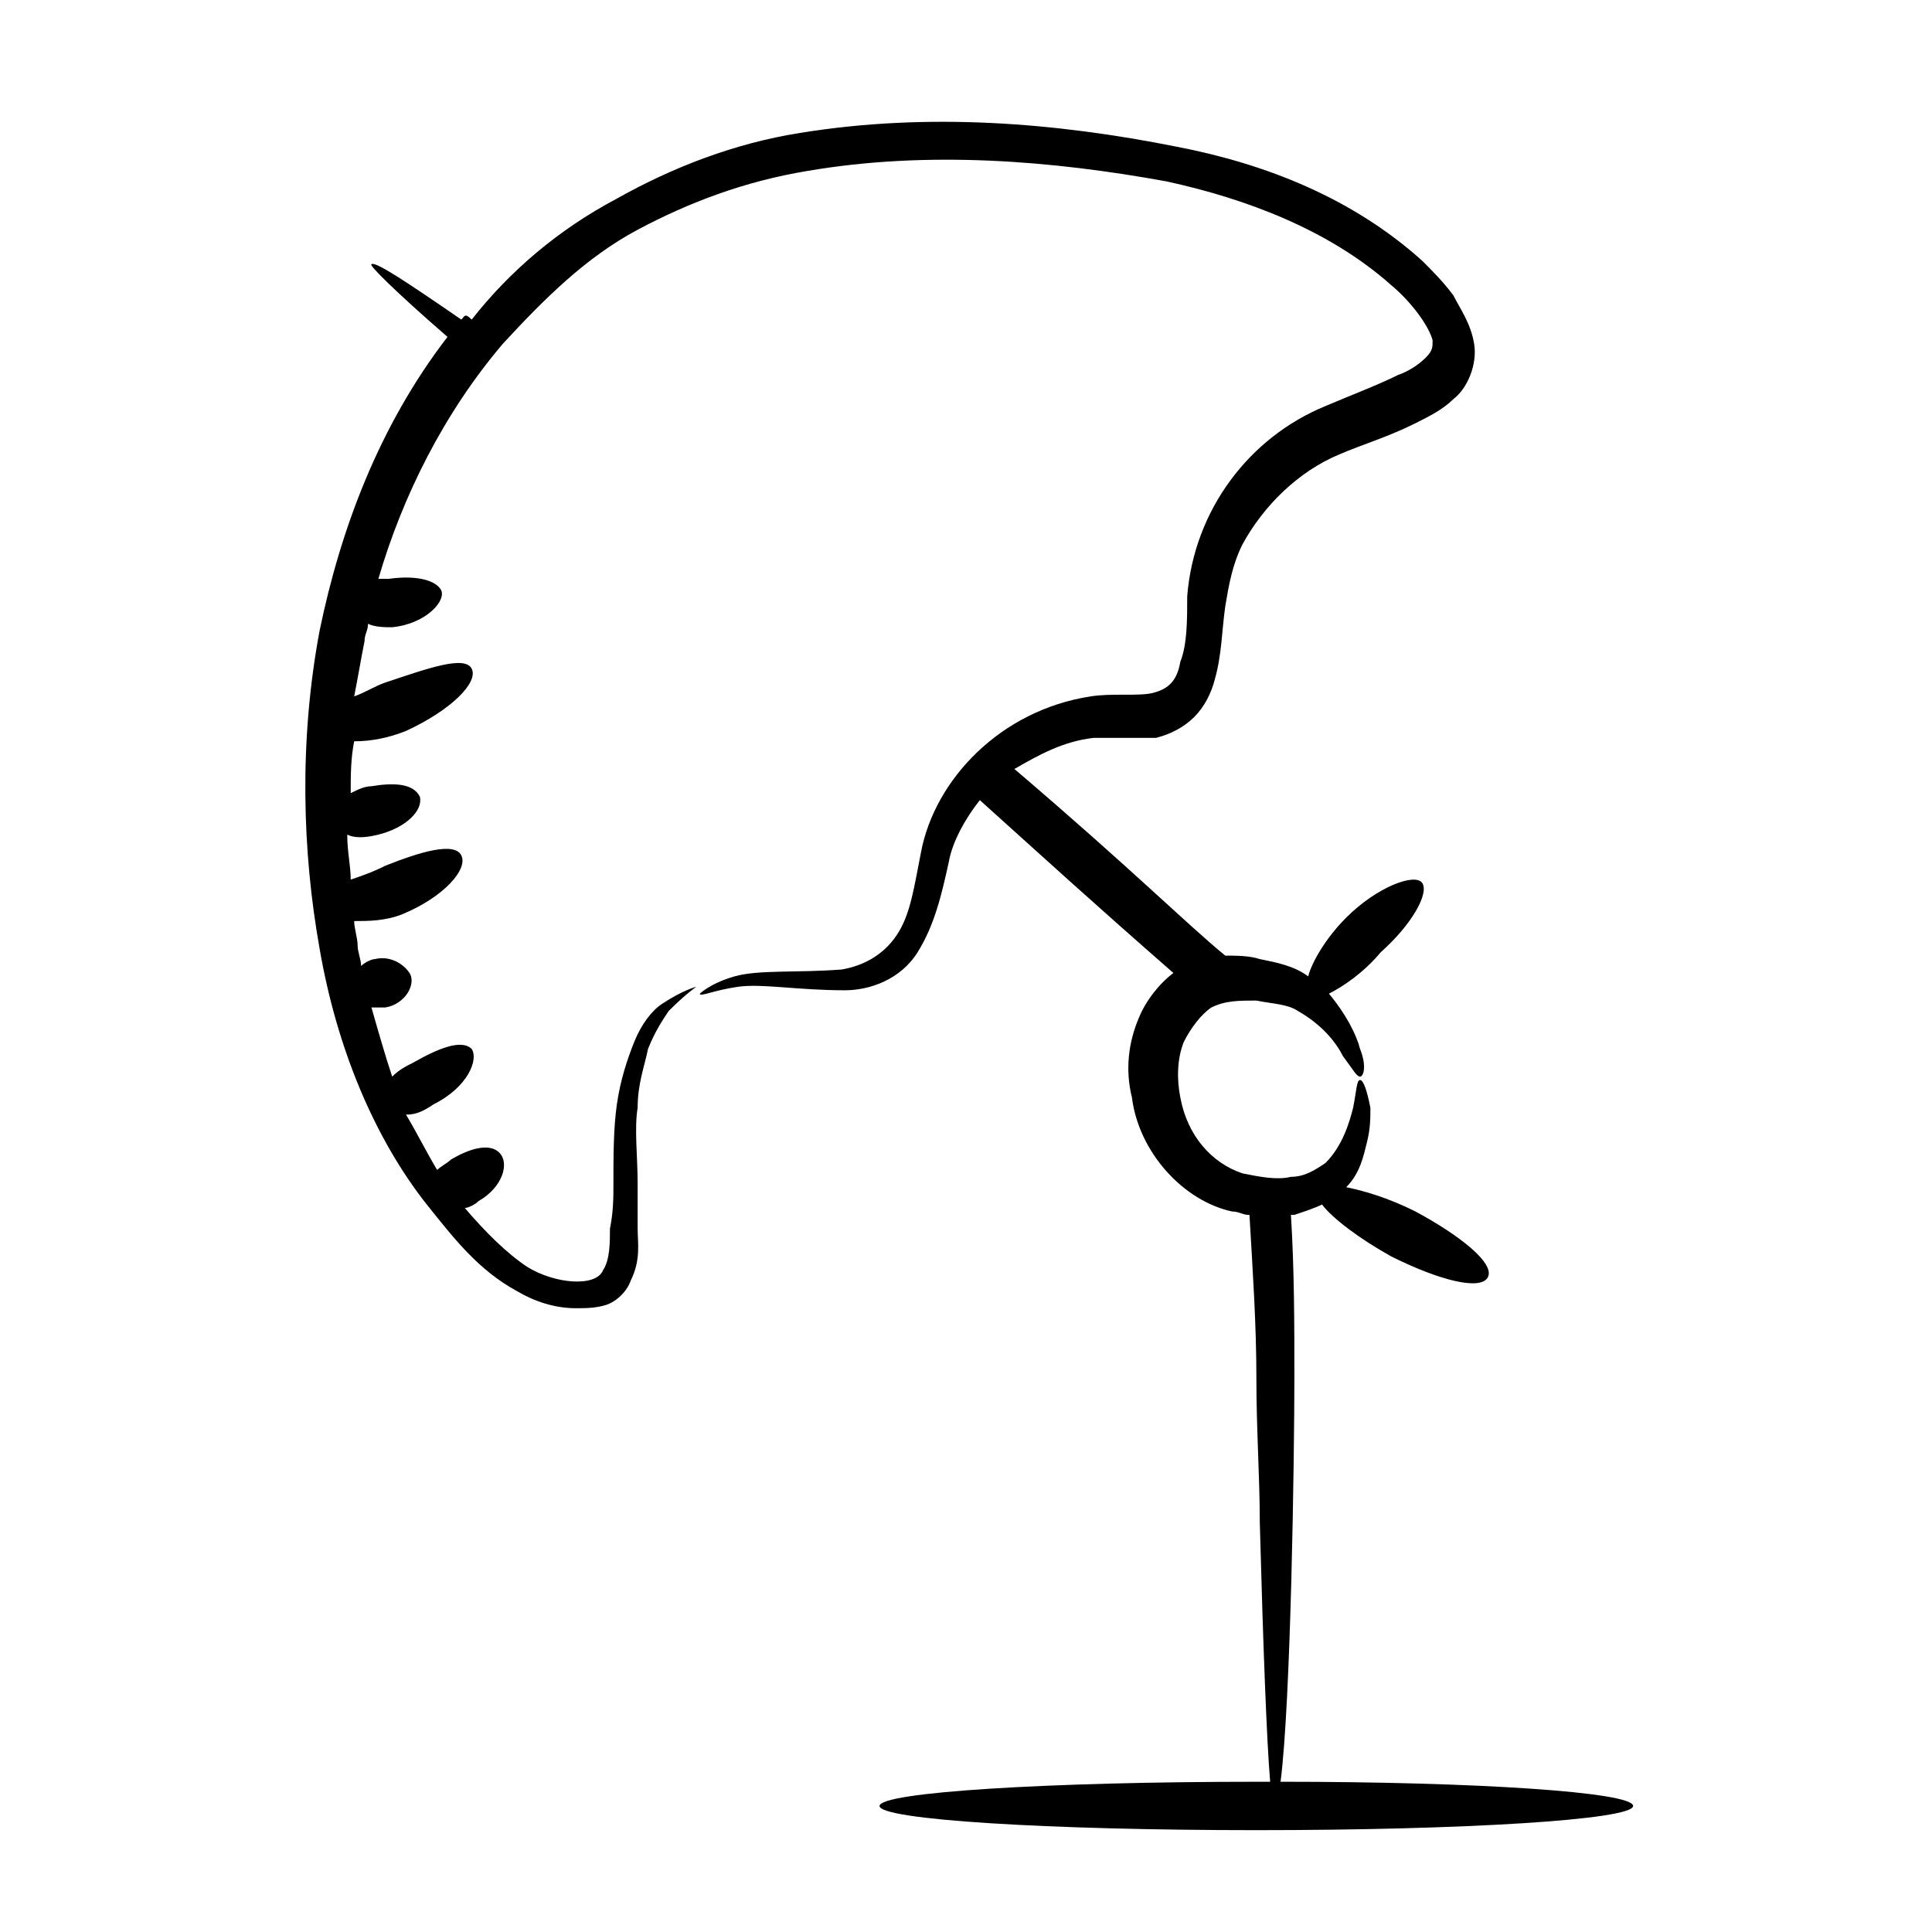
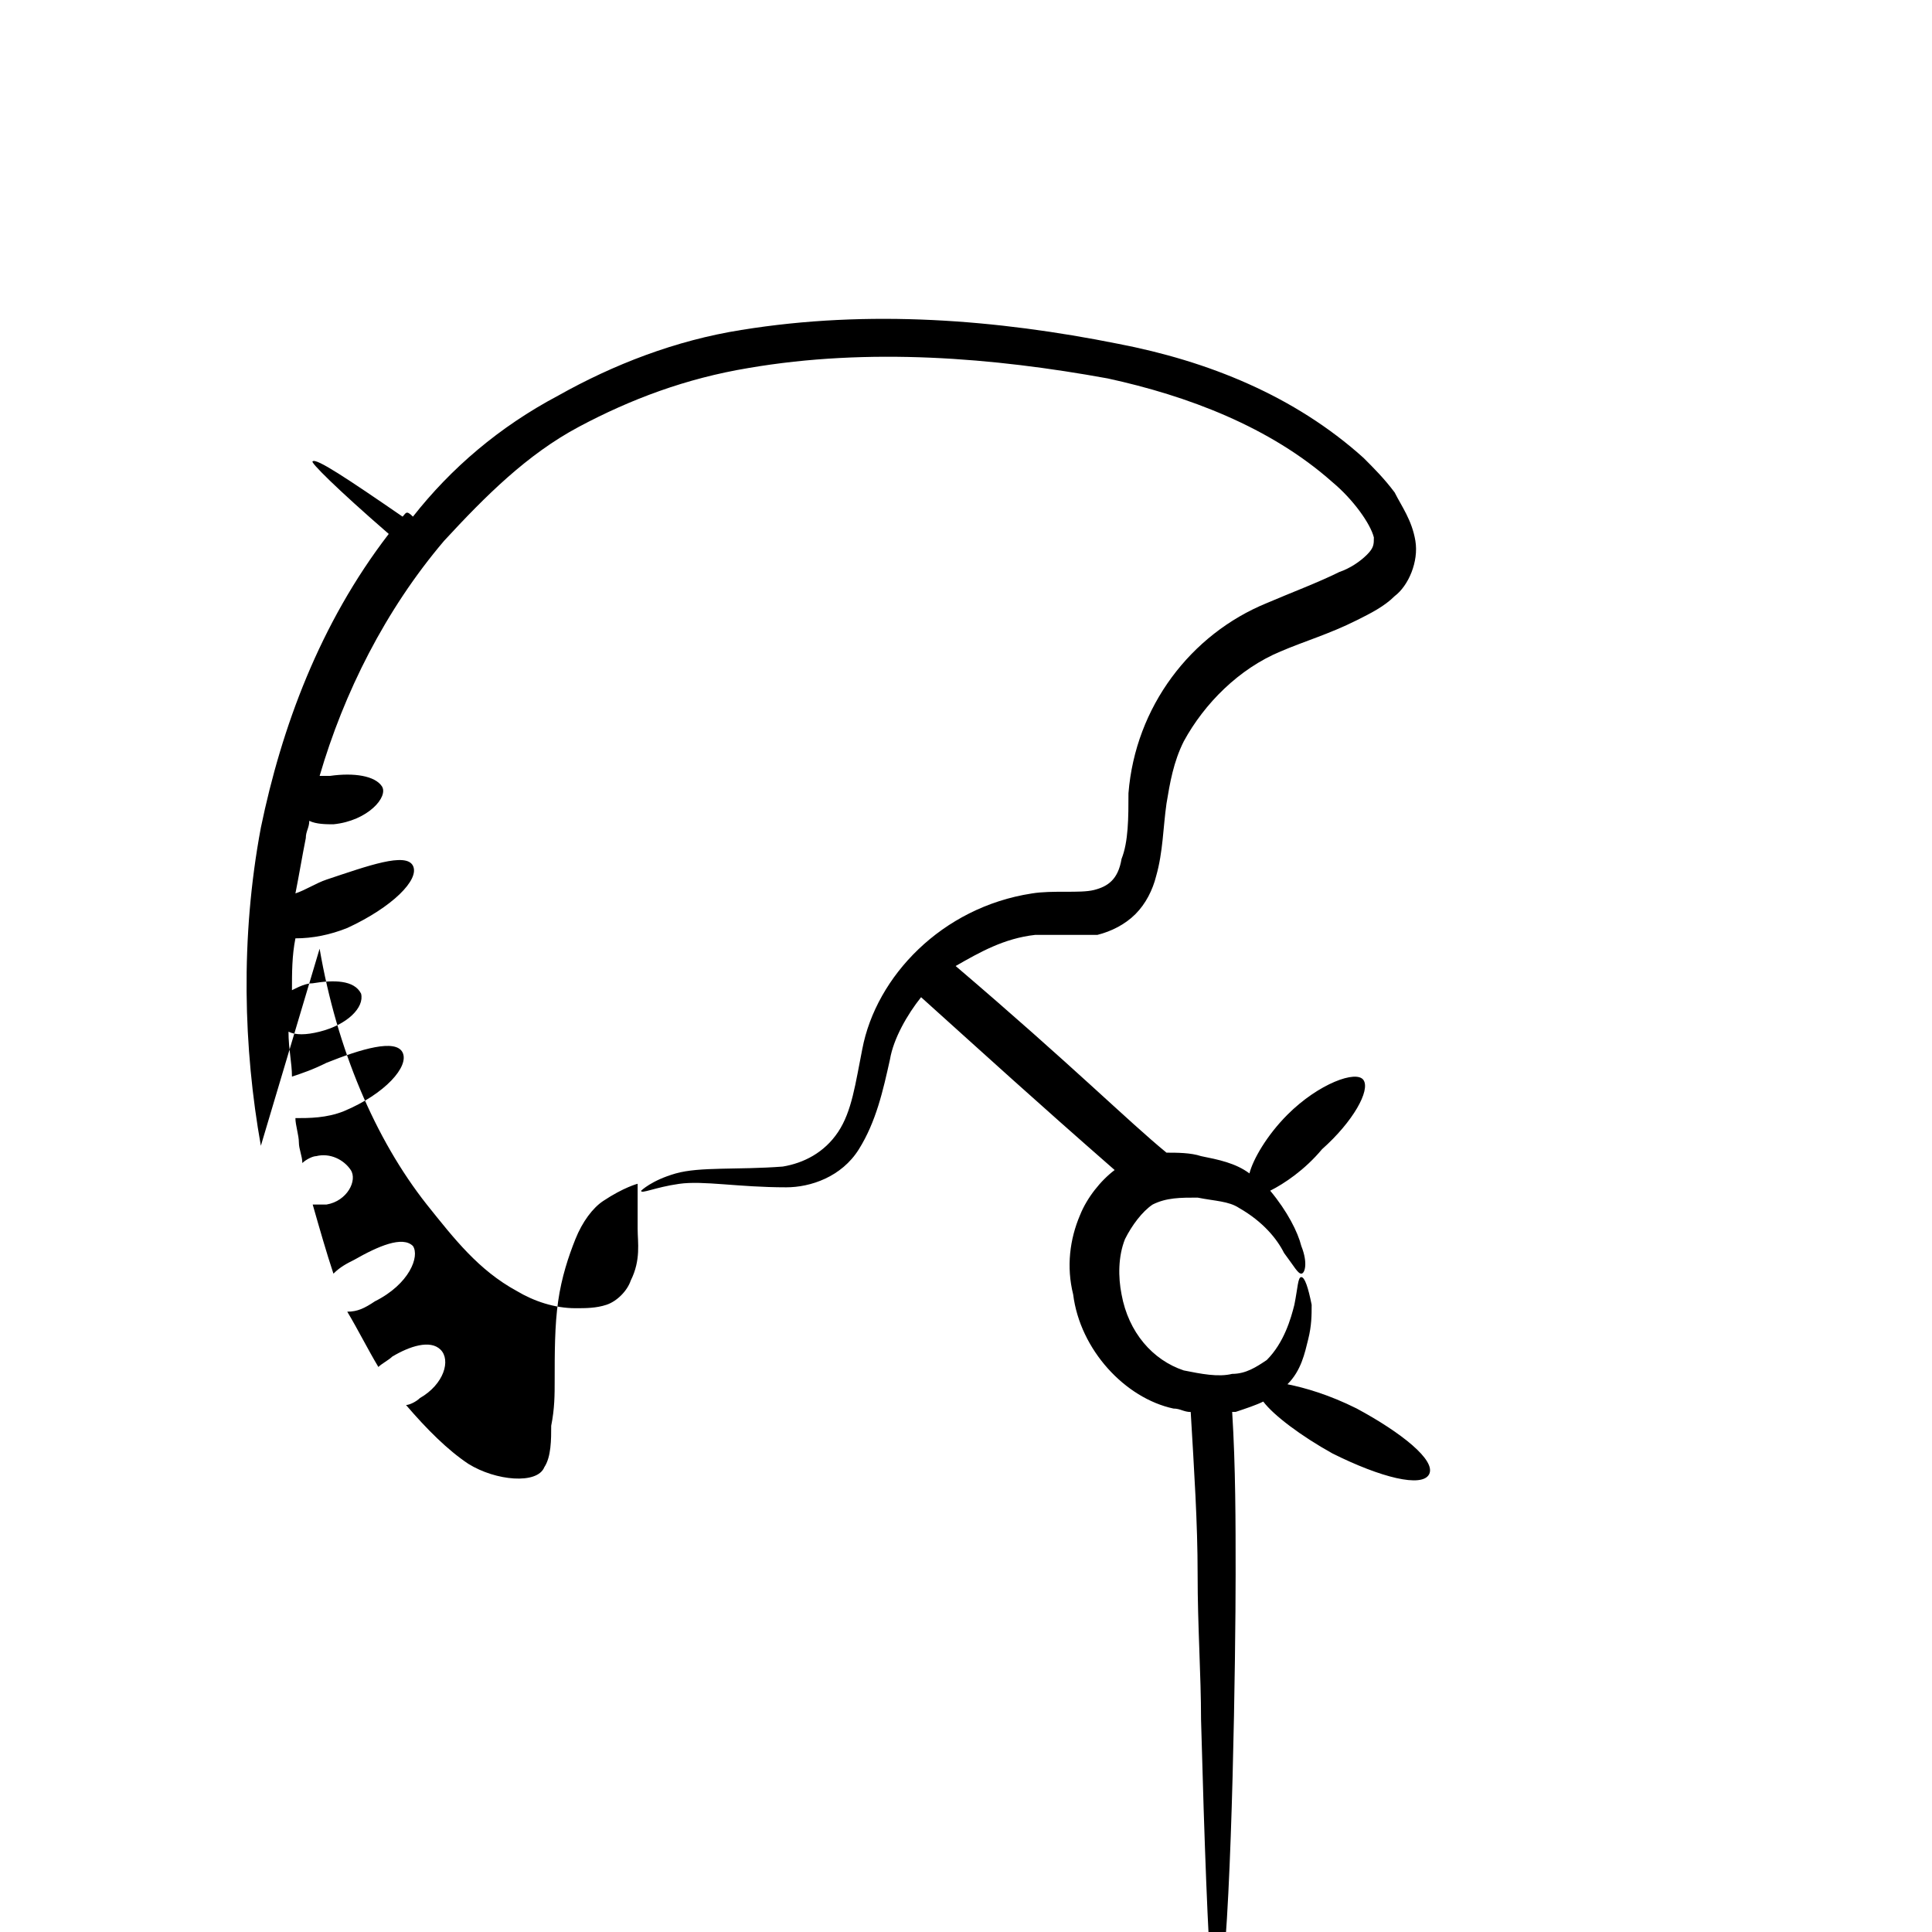
<svg xmlns="http://www.w3.org/2000/svg" fill="#000000" width="800px" height="800px" version="1.1" viewBox="144 144 512 512">
-   <path d="m228.7 395.42c4.582 26.566 14.656 50.383 28.398 67.785 7.328 9.16 13.742 17.406 23.816 22.902 4.582 2.746 10.078 4.582 15.574 4.582 2.746 0 5.496 0 8.246-0.914 2.746-0.914 5.496-3.664 6.414-6.414 2.746-5.496 1.832-10.078 1.832-13.742v-11.91c0-7.328-0.918-14.656 0-20.152 0-6.414 1.832-10.992 2.746-15.574 1.832-4.582 3.664-7.328 5.496-10.078 4.582-4.582 7.328-6.414 7.328-6.414s-3.664 0.918-9.16 4.582c-2.746 1.832-5.496 5.496-7.328 10.078-1.832 4.582-3.664 10.078-4.582 16.488-0.918 6.414-0.918 13.742-0.918 21.07 0 3.664 0 7.328-0.918 11.91 0 3.664 0 8.246-1.832 10.992-1.832 4.582-12.824 3.664-20.152-0.914-5.496-3.668-10.992-9.164-16.488-15.574 0.918 0 2.75-0.914 3.664-1.832 6.414-3.664 8.246-10.078 5.496-12.824s-8.246-0.914-12.824 1.832c-0.914 0.914-2.746 1.832-3.664 2.746-2.75-4.582-5.496-10.078-8.246-14.656 2.75 0 4.582-0.918 7.328-2.746 9.16-4.582 11.91-11.91 10.078-14.656-2.75-2.746-9.16 0-15.574 3.664-1.832 0.918-3.664 1.832-5.496 3.664-1.832-5.496-3.664-11.91-5.496-18.32h3.664c5.496-0.918 8.246-6.414 6.414-9.16-1.832-2.746-5.496-4.582-9.16-3.664-0.918 0-2.75 0.918-3.664 1.832 0-1.832-0.918-3.664-0.918-5.496 0-1.832-0.918-4.582-0.918-6.414 3.664 0 8.246 0 12.824-1.832 10.992-4.582 17.406-11.91 15.574-15.574-1.832-3.664-10.992-0.918-20.152 2.746-3.664 1.832-6.414 2.746-9.16 3.664 0-3.664-0.918-7.328-0.918-11.91 1.832 0.918 4.582 0.918 8.246 0 7.328-1.832 11.91-6.414 10.992-10.078-1.832-3.664-7.328-3.664-12.824-2.746-1.832 0-3.664 0.918-5.496 1.832 0-4.582 0-9.16 0.918-13.742 4.582 0 9.16-0.918 13.742-2.746 11.91-5.496 19.238-12.824 17.406-16.488-1.832-3.664-11.91 0-22.902 3.664-2.75 0.918-5.496 2.746-8.246 3.664 0.918-4.582 1.832-10.078 2.75-14.656 0-1.832 0.918-2.746 0.918-4.582 1.832 0.918 4.582 0.918 6.414 0.918 9.16-0.918 14.656-7.328 12.824-10.078-1.832-2.746-7.328-3.664-13.742-2.746h-2.75c6.414-21.984 17.406-43.969 32.977-62.289 10.992-11.902 21.984-22.895 35.723-30.223 13.742-7.328 28.398-12.824 44.887-15.57 32.062-5.496 65.039-2.75 95.266 2.75 21.07 4.582 43.055 12.824 59.543 27.48 5.492 4.578 10.074 10.988 10.988 14.652 0 1.832 0 2.75-1.832 4.582s-4.582 3.664-7.328 4.582c-5.496 2.746-12.824 5.492-19.234 8.242-20.152 8.246-34.809 27.48-36.641 50.383 0 6.414 0 12.824-1.832 17.406-0.914 5.496-3.664 7.328-7.328 8.246-3.664 0.918-10.992 0-16.488 0.918-23.816 3.664-41.223 21.984-44.887 41.223-1.832 9.16-2.746 16.488-6.414 21.984-3.664 5.496-9.16 8.246-14.656 9.16-11.91 0.918-21.984 0-28.398 1.832-6.414 1.832-9.16 4.582-9.16 4.582 0 0.918 3.664-0.918 10.078-1.832 6.414-0.918 15.574 0.918 28.398 0.918 6.414 0 14.656-2.746 19.238-10.078 4.582-7.328 6.414-15.574 8.246-23.816 0.918-5.496 4.582-11.91 8.246-16.488 18.32 16.488 29.312 26.566 51.297 45.801-3.664 2.746-7.328 7.328-9.16 11.91-2.746 6.414-3.664 13.742-1.832 21.07 1.832 14.656 13.742 27.48 26.566 30.23 1.832 0 2.746 0.914 4.582 0.914 0.914 15.574 1.832 29.312 1.832 43.055-0.008 13.723 0.906 26.547 0.906 38.453 0.914 33.895 1.832 57.711 2.746 68.703h-3.664c-54.961 0-99.848 2.746-99.848 6.414 0.004 3.66 44.891 6.41 99.852 6.41 54.961 0 99.848-2.746 99.848-6.414 0-3.664-41.223-6.414-93.434-6.414 2.746-21.07 3.664-86.105 3.664-107.18 0-13.742 0-28.398-0.914-43.055l0.91 0.008c2.746-0.914 5.496-1.832 7.328-2.746 2.746 3.664 10.078 9.16 18.32 13.742 12.824 6.414 23.816 9.16 25.648 5.496 1.832-3.668-7.328-10.996-19.234-17.41-7.328-3.664-13.742-5.496-18.32-6.414 3.664-3.664 4.582-8.246 5.496-11.91 0.914-3.664 0.914-6.414 0.914-9.16-0.914-4.582-1.832-7.328-2.746-7.328-0.914 0-0.914 2.746-1.832 7.328-0.914 3.664-2.746 10.078-7.328 14.656-2.746 1.832-5.496 3.664-9.16 3.664-3.664 0.914-8.246 0-12.824-0.914-8.246-2.746-14.656-10.078-16.488-20.152-0.914-4.582-0.914-10.078 0.914-14.656 1.832-3.664 4.582-7.328 7.328-9.16 3.664-1.832 7.328-1.832 11.91-1.832 4.582 0.918 8.246 0.918 10.992 2.746 6.414 3.664 10.078 8.246 11.91 11.91 2.746 3.664 3.664 5.496 4.582 5.496 0.914 0 1.832-2.746 0-7.328-0.914-3.664-3.664-9.16-8.246-14.656 3.664-1.832 9.16-5.496 13.742-10.992 8.246-7.328 12.824-15.574 10.992-18.32-1.832-2.746-11.91 0.918-20.152 9.16-5.496 5.496-9.16 11.91-10.078 15.574-3.664-2.746-8.246-3.664-12.824-4.582-2.746-0.918-6.414-0.918-9.16-0.918-10.078-8.246-24.734-22.902-55.879-49.465 6.414-3.664 12.824-7.328 21.07-8.246h7.328 9.16c3.664-0.918 7.328-2.746 10.078-5.496 2.746-2.746 4.582-6.414 5.496-10.078 1.832-6.414 1.832-12.824 2.746-19.238 0.914-5.496 1.832-10.992 4.582-16.488 5.496-10.078 14.656-19.238 25.648-23.816 6.414-2.75 12.824-4.582 20.152-8.246 3.664-1.832 7.328-3.664 10.078-6.414 3.664-2.75 6.414-9.16 5.496-14.656-0.914-5.496-3.664-9.16-5.496-12.824-2.746-3.664-5.496-6.414-8.246-9.16-18.32-16.488-41.223-25.648-65.039-30.23-32.062-6.414-65.953-9.16-99.848-3.664-17.406 2.75-33.895 9.16-48.551 17.406-15.574 8.246-28.398 19.238-38.473 32.062-1.832-1.832-1.832-0.918-2.75 0-14.656-10.078-22.902-15.574-23.816-14.656-0.918 0 6.414 7.328 20.152 19.238-18.32 23.816-28.398 51.297-33.895 77.863-5.492 29.32-4.574 58.633 0.004 84.281z" />
+   <path d="m228.7 395.42c4.582 26.566 14.656 50.383 28.398 67.785 7.328 9.16 13.742 17.406 23.816 22.902 4.582 2.746 10.078 4.582 15.574 4.582 2.746 0 5.496 0 8.246-0.914 2.746-0.914 5.496-3.664 6.414-6.414 2.746-5.496 1.832-10.078 1.832-13.742v-11.91s-3.664 0.918-9.16 4.582c-2.746 1.832-5.496 5.496-7.328 10.078-1.832 4.582-3.664 10.078-4.582 16.488-0.918 6.414-0.918 13.742-0.918 21.07 0 3.664 0 7.328-0.918 11.91 0 3.664 0 8.246-1.832 10.992-1.832 4.582-12.824 3.664-20.152-0.914-5.496-3.668-10.992-9.164-16.488-15.574 0.918 0 2.75-0.914 3.664-1.832 6.414-3.664 8.246-10.078 5.496-12.824s-8.246-0.914-12.824 1.832c-0.914 0.914-2.746 1.832-3.664 2.746-2.75-4.582-5.496-10.078-8.246-14.656 2.75 0 4.582-0.918 7.328-2.746 9.16-4.582 11.91-11.91 10.078-14.656-2.75-2.746-9.16 0-15.574 3.664-1.832 0.918-3.664 1.832-5.496 3.664-1.832-5.496-3.664-11.91-5.496-18.32h3.664c5.496-0.918 8.246-6.414 6.414-9.16-1.832-2.746-5.496-4.582-9.16-3.664-0.918 0-2.75 0.918-3.664 1.832 0-1.832-0.918-3.664-0.918-5.496 0-1.832-0.918-4.582-0.918-6.414 3.664 0 8.246 0 12.824-1.832 10.992-4.582 17.406-11.91 15.574-15.574-1.832-3.664-10.992-0.918-20.152 2.746-3.664 1.832-6.414 2.746-9.16 3.664 0-3.664-0.918-7.328-0.918-11.91 1.832 0.918 4.582 0.918 8.246 0 7.328-1.832 11.91-6.414 10.992-10.078-1.832-3.664-7.328-3.664-12.824-2.746-1.832 0-3.664 0.918-5.496 1.832 0-4.582 0-9.16 0.918-13.742 4.582 0 9.16-0.918 13.742-2.746 11.91-5.496 19.238-12.824 17.406-16.488-1.832-3.664-11.91 0-22.902 3.664-2.75 0.918-5.496 2.746-8.246 3.664 0.918-4.582 1.832-10.078 2.75-14.656 0-1.832 0.918-2.746 0.918-4.582 1.832 0.918 4.582 0.918 6.414 0.918 9.16-0.918 14.656-7.328 12.824-10.078-1.832-2.746-7.328-3.664-13.742-2.746h-2.75c6.414-21.984 17.406-43.969 32.977-62.289 10.992-11.902 21.984-22.895 35.723-30.223 13.742-7.328 28.398-12.824 44.887-15.57 32.062-5.496 65.039-2.75 95.266 2.75 21.07 4.582 43.055 12.824 59.543 27.48 5.492 4.578 10.074 10.988 10.988 14.652 0 1.832 0 2.75-1.832 4.582s-4.582 3.664-7.328 4.582c-5.496 2.746-12.824 5.492-19.234 8.242-20.152 8.246-34.809 27.48-36.641 50.383 0 6.414 0 12.824-1.832 17.406-0.914 5.496-3.664 7.328-7.328 8.246-3.664 0.918-10.992 0-16.488 0.918-23.816 3.664-41.223 21.984-44.887 41.223-1.832 9.16-2.746 16.488-6.414 21.984-3.664 5.496-9.16 8.246-14.656 9.16-11.91 0.918-21.984 0-28.398 1.832-6.414 1.832-9.16 4.582-9.16 4.582 0 0.918 3.664-0.918 10.078-1.832 6.414-0.918 15.574 0.918 28.398 0.918 6.414 0 14.656-2.746 19.238-10.078 4.582-7.328 6.414-15.574 8.246-23.816 0.918-5.496 4.582-11.91 8.246-16.488 18.32 16.488 29.312 26.566 51.297 45.801-3.664 2.746-7.328 7.328-9.16 11.91-2.746 6.414-3.664 13.742-1.832 21.07 1.832 14.656 13.742 27.48 26.566 30.23 1.832 0 2.746 0.914 4.582 0.914 0.914 15.574 1.832 29.312 1.832 43.055-0.008 13.723 0.906 26.547 0.906 38.453 0.914 33.895 1.832 57.711 2.746 68.703h-3.664c-54.961 0-99.848 2.746-99.848 6.414 0.004 3.66 44.891 6.41 99.852 6.41 54.961 0 99.848-2.746 99.848-6.414 0-3.664-41.223-6.414-93.434-6.414 2.746-21.07 3.664-86.105 3.664-107.18 0-13.742 0-28.398-0.914-43.055l0.91 0.008c2.746-0.914 5.496-1.832 7.328-2.746 2.746 3.664 10.078 9.16 18.32 13.742 12.824 6.414 23.816 9.16 25.648 5.496 1.832-3.668-7.328-10.996-19.234-17.41-7.328-3.664-13.742-5.496-18.32-6.414 3.664-3.664 4.582-8.246 5.496-11.91 0.914-3.664 0.914-6.414 0.914-9.16-0.914-4.582-1.832-7.328-2.746-7.328-0.914 0-0.914 2.746-1.832 7.328-0.914 3.664-2.746 10.078-7.328 14.656-2.746 1.832-5.496 3.664-9.16 3.664-3.664 0.914-8.246 0-12.824-0.914-8.246-2.746-14.656-10.078-16.488-20.152-0.914-4.582-0.914-10.078 0.914-14.656 1.832-3.664 4.582-7.328 7.328-9.16 3.664-1.832 7.328-1.832 11.91-1.832 4.582 0.918 8.246 0.918 10.992 2.746 6.414 3.664 10.078 8.246 11.91 11.91 2.746 3.664 3.664 5.496 4.582 5.496 0.914 0 1.832-2.746 0-7.328-0.914-3.664-3.664-9.16-8.246-14.656 3.664-1.832 9.16-5.496 13.742-10.992 8.246-7.328 12.824-15.574 10.992-18.32-1.832-2.746-11.91 0.918-20.152 9.16-5.496 5.496-9.16 11.91-10.078 15.574-3.664-2.746-8.246-3.664-12.824-4.582-2.746-0.918-6.414-0.918-9.16-0.918-10.078-8.246-24.734-22.902-55.879-49.465 6.414-3.664 12.824-7.328 21.07-8.246h7.328 9.16c3.664-0.918 7.328-2.746 10.078-5.496 2.746-2.746 4.582-6.414 5.496-10.078 1.832-6.414 1.832-12.824 2.746-19.238 0.914-5.496 1.832-10.992 4.582-16.488 5.496-10.078 14.656-19.238 25.648-23.816 6.414-2.75 12.824-4.582 20.152-8.246 3.664-1.832 7.328-3.664 10.078-6.414 3.664-2.75 6.414-9.16 5.496-14.656-0.914-5.496-3.664-9.16-5.496-12.824-2.746-3.664-5.496-6.414-8.246-9.16-18.32-16.488-41.223-25.648-65.039-30.23-32.062-6.414-65.953-9.16-99.848-3.664-17.406 2.75-33.895 9.16-48.551 17.406-15.574 8.246-28.398 19.238-38.473 32.062-1.832-1.832-1.832-0.918-2.75 0-14.656-10.078-22.902-15.574-23.816-14.656-0.918 0 6.414 7.328 20.152 19.238-18.32 23.816-28.398 51.297-33.895 77.863-5.492 29.32-4.574 58.633 0.004 84.281z" />
</svg>